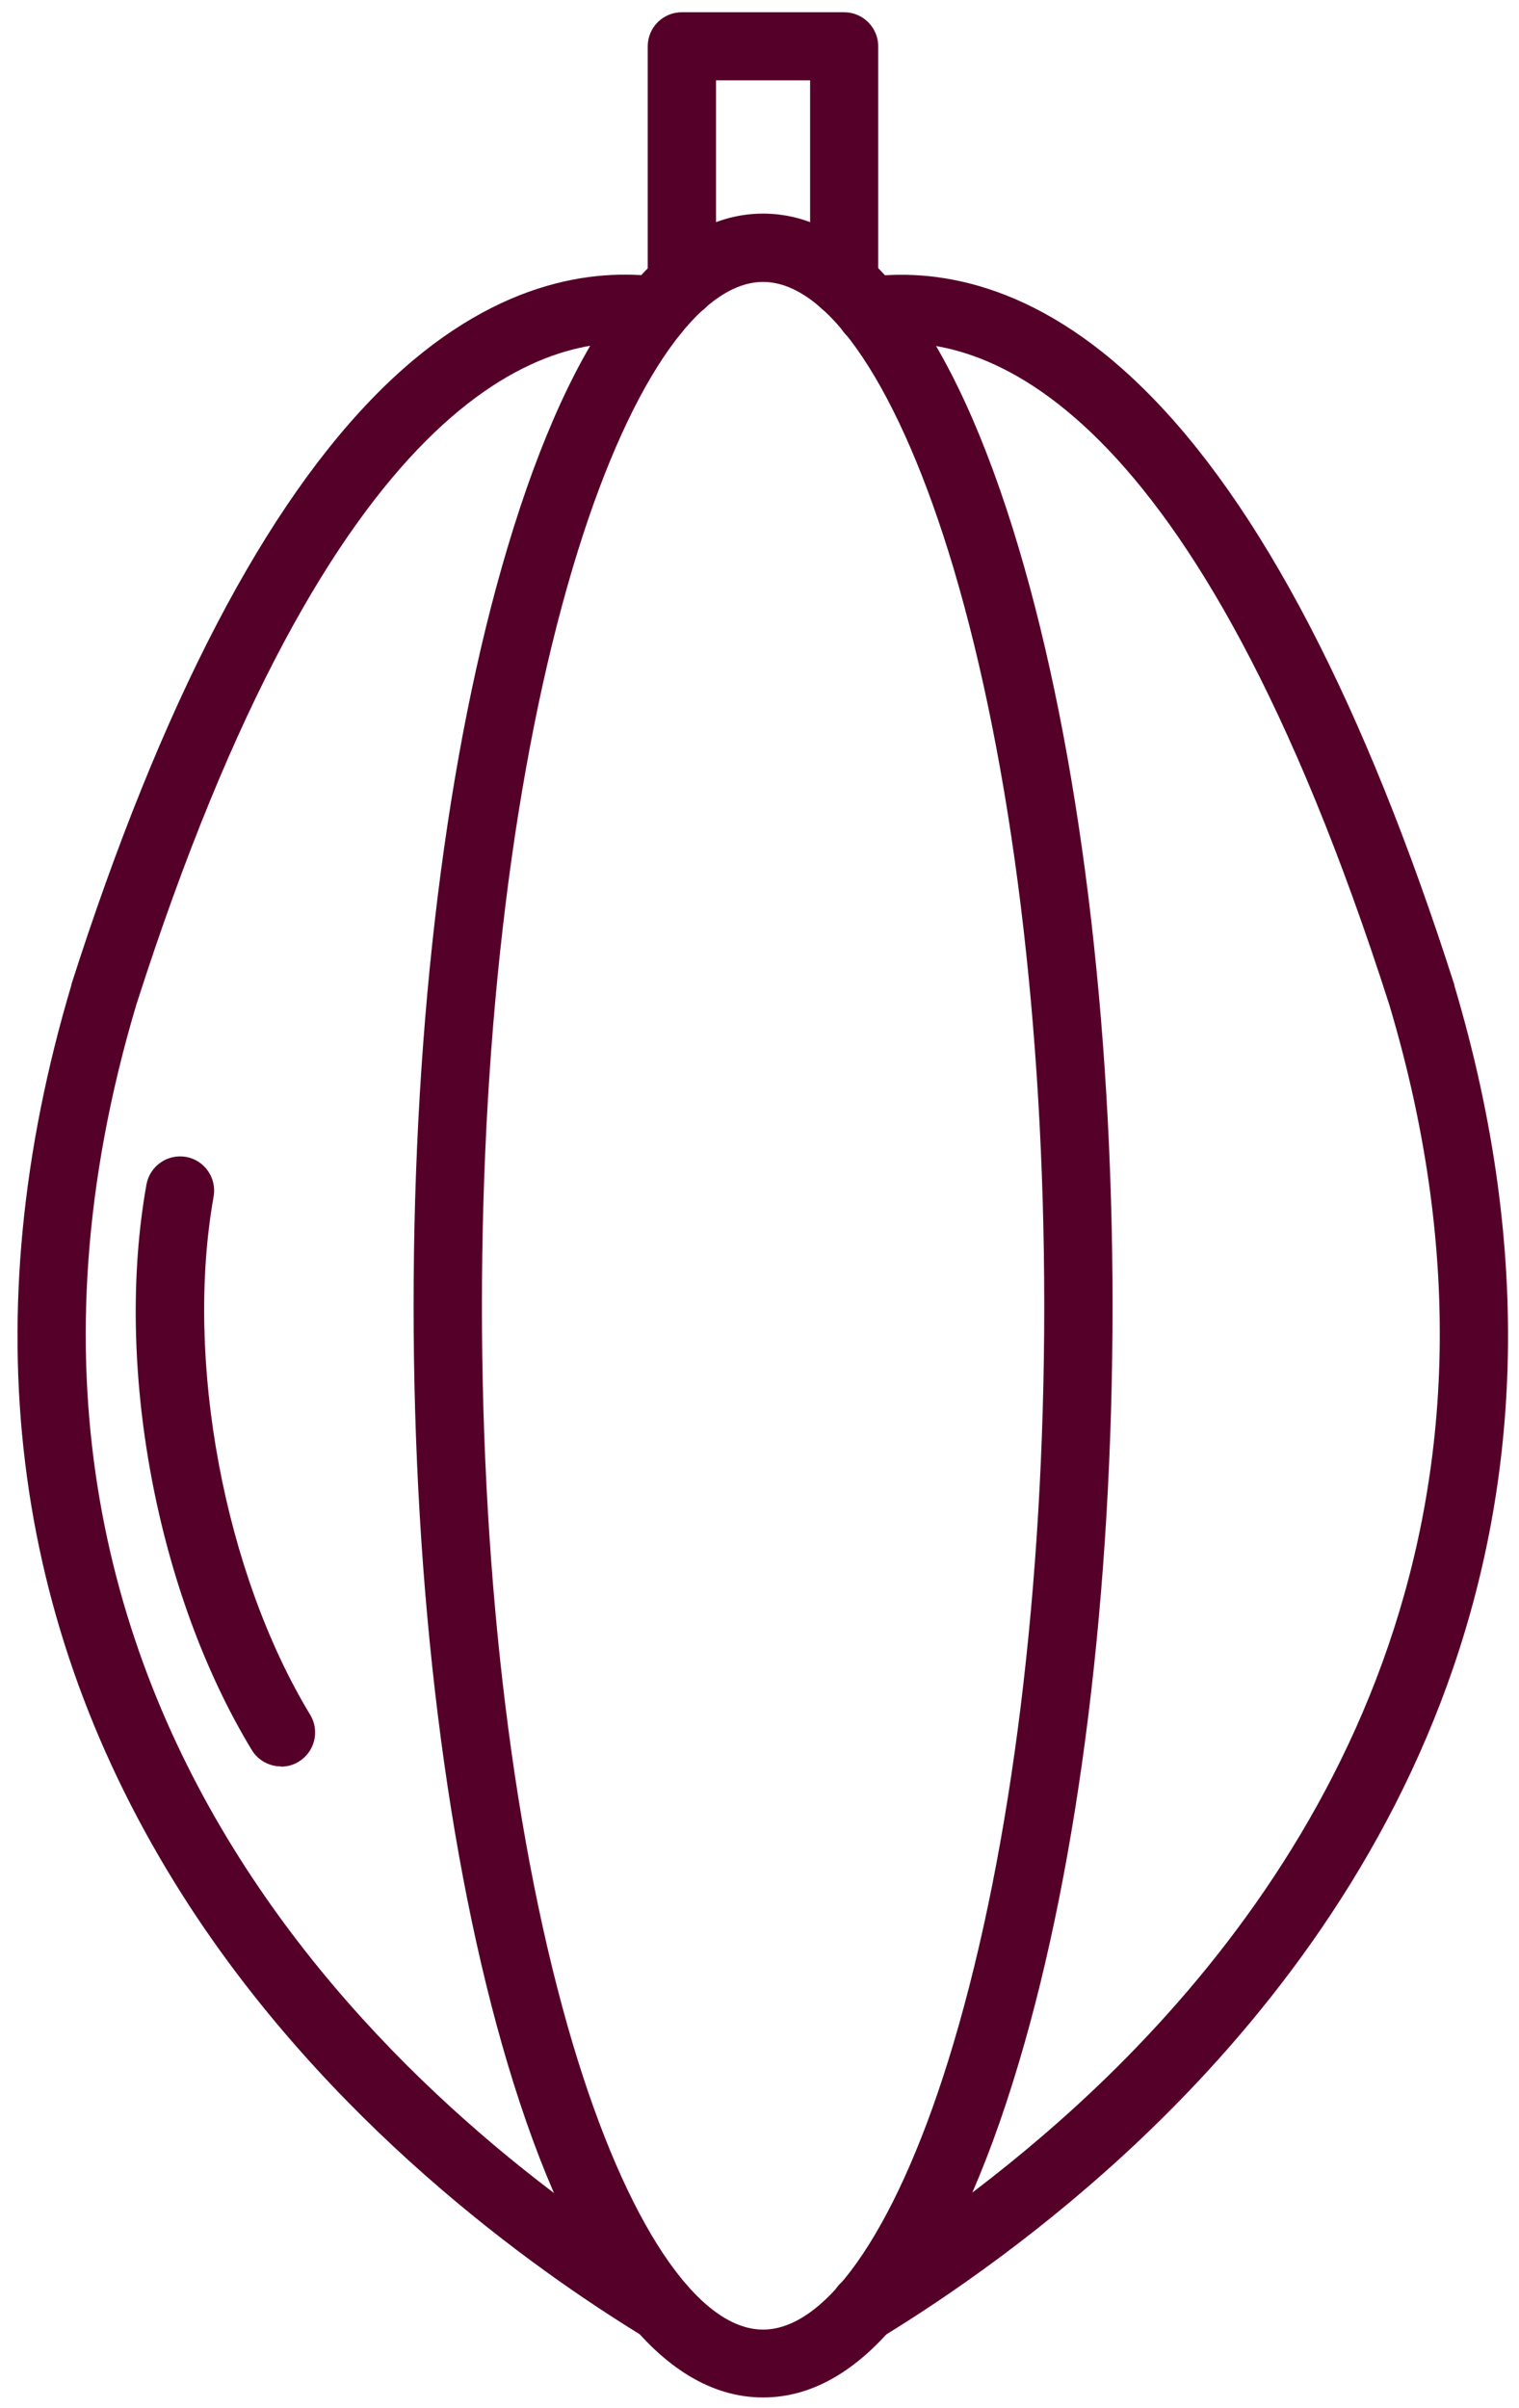
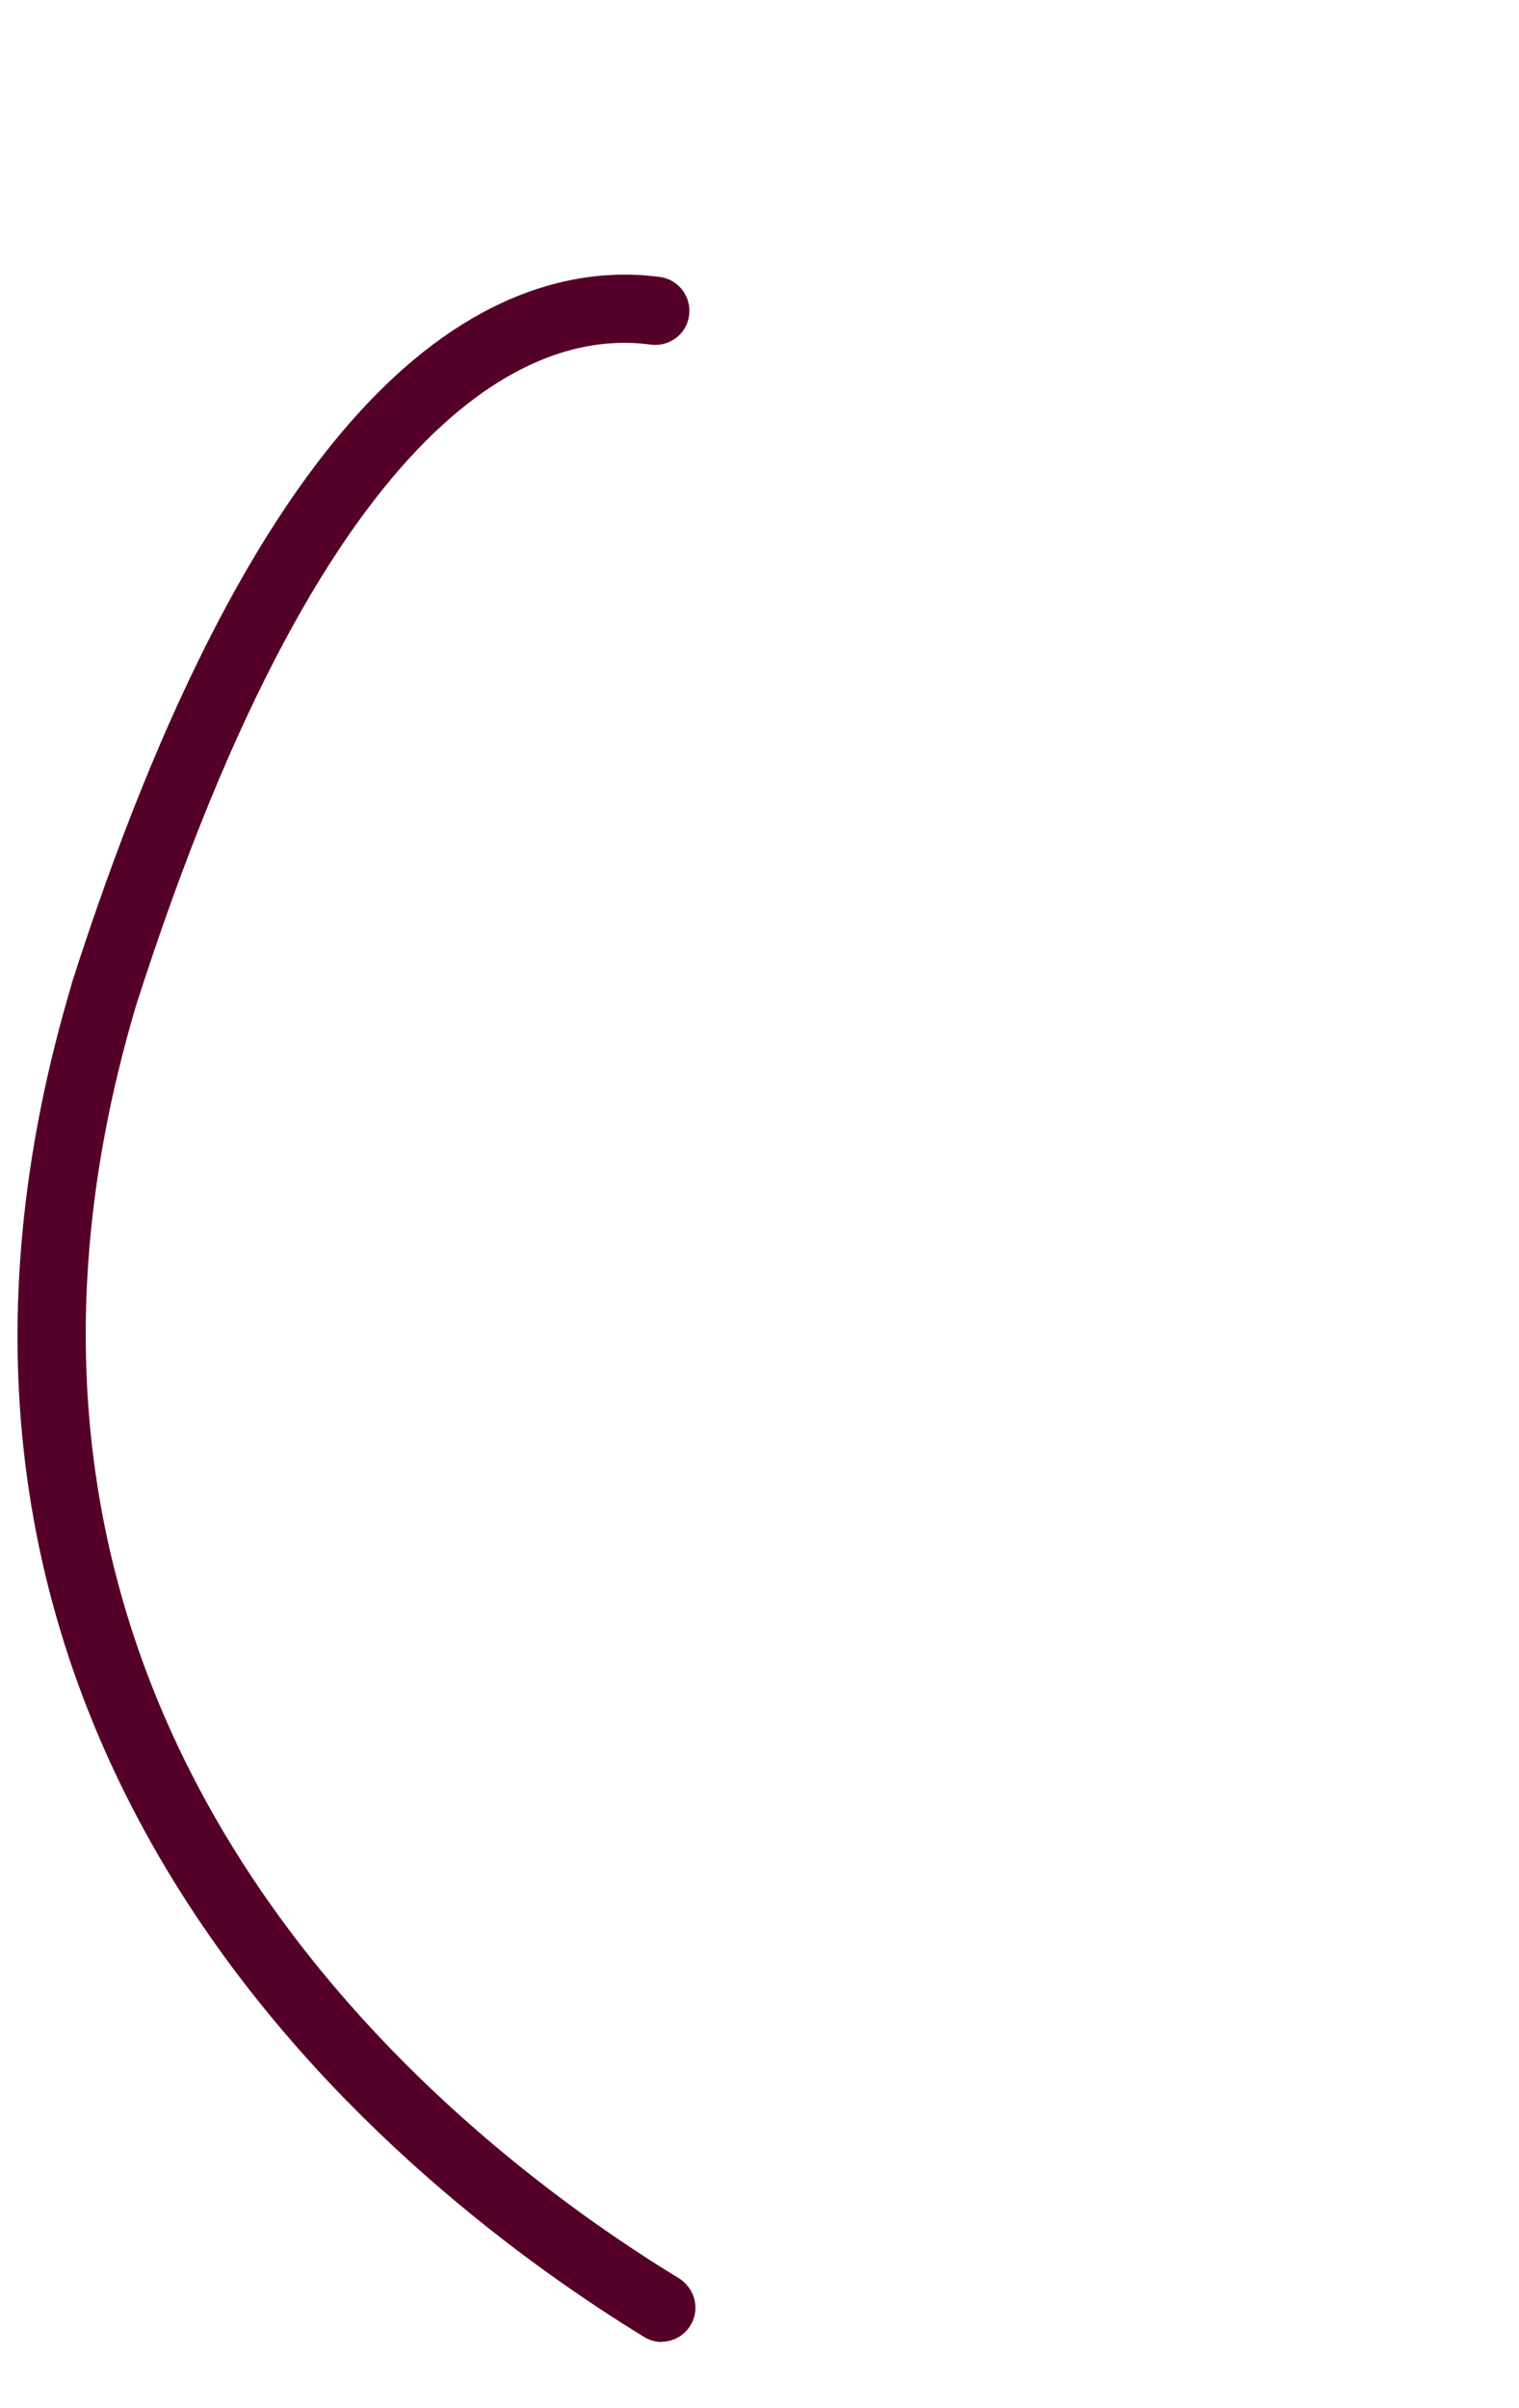
<svg xmlns="http://www.w3.org/2000/svg" width="53" height="84" viewBox="0 0 53 84" fill="none">
-   <path d="M29.458 11.066C28.803 11.066 28.266 10.537 28.266 9.874V2.802H24.983V9.874C24.983 10.529 24.454 11.066 23.791 11.066C23.128 11.066 22.6 10.537 22.6 9.874V1.618C22.6 0.963 23.128 0.427 23.791 0.427H29.45C30.105 0.427 30.642 0.956 30.642 1.618V9.882C30.642 10.537 30.113 11.073 29.45 11.073L29.458 11.066Z" fill="#550028" />
  <path d="M23.097 81.693C22.86 81.693 22.631 81.622 22.442 81.496C18.582 79.136 11.393 74.014 6.373 66.114C0.343 56.62 -0.959 45.941 2.49 34.363C2.49 34.363 2.49 34.348 2.49 34.34C5.623 24.545 9.27 17.553 13.326 13.559C17.17 9.771 20.721 9.353 23.026 9.661C23.673 9.747 24.131 10.347 24.044 11.002C23.957 11.657 23.357 12.107 22.702 12.021C18.922 11.5 11.558 13.812 4.755 35.05C-2.727 60.147 15.512 74.48 23.697 79.475C23.791 79.531 23.87 79.602 23.941 79.681C24.139 79.894 24.265 80.178 24.265 80.493C24.265 81.149 23.736 81.685 23.073 81.685L23.097 81.693Z" fill="#550028" />
-   <path d="M30.152 81.693C29.497 81.693 28.961 81.164 28.961 80.501C28.961 80.194 29.079 79.917 29.268 79.704C29.348 79.618 29.434 79.546 29.529 79.483C31.692 78.165 34.951 75.94 38.211 72.846C45.866 65.569 53.861 53.1 48.478 35.058C41.675 13.812 34.312 11.508 30.531 12.028C29.884 12.115 29.284 11.665 29.19 11.01C29.103 10.363 29.553 9.763 30.208 9.669C32.512 9.353 36.064 9.771 39.907 13.567C43.964 17.561 47.61 24.553 50.743 34.348C50.743 34.348 50.743 34.363 50.743 34.371C56.473 53.581 47.981 66.832 39.844 74.574C36.45 77.802 33.057 80.123 30.8 81.504C30.61 81.63 30.389 81.701 30.145 81.701L30.152 81.693Z" fill="#550028" />
-   <path d="M26.625 83.627C23.065 83.627 19.979 79.594 17.706 71.97C15.599 64.891 14.431 55.507 14.431 45.539C14.431 35.571 15.591 26.187 17.706 19.108C19.979 11.484 23.065 7.451 26.625 7.451C30.184 7.451 33.27 11.484 35.543 19.108C37.65 26.187 38.818 35.571 38.818 45.539C38.818 55.507 37.658 64.891 35.543 71.97C33.27 79.594 30.184 83.627 26.625 83.627ZM26.625 9.834C24.328 9.834 21.842 13.559 19.987 19.794C17.943 26.653 16.815 35.8 16.815 45.547C16.815 55.294 17.943 64.433 19.987 71.299C21.85 77.534 24.328 81.259 26.625 81.259C28.921 81.259 31.407 77.534 33.262 71.299C35.306 64.441 36.435 55.294 36.435 45.547C36.435 35.8 35.306 26.661 33.262 19.794C31.399 13.559 28.921 9.834 26.625 9.834Z" fill="#550028" />
-   <path d="M9.806 61.615C9.404 61.615 9.009 61.41 8.788 61.047C5.458 55.562 3.982 47.63 5.11 41.316C5.229 40.669 5.844 40.243 6.492 40.354C7.139 40.472 7.565 41.088 7.454 41.735C6.436 47.433 7.825 54.867 10.824 59.816C11.164 60.376 10.982 61.11 10.422 61.45C10.232 61.568 10.019 61.623 9.806 61.623V61.615Z" fill="#550028" />
</svg>